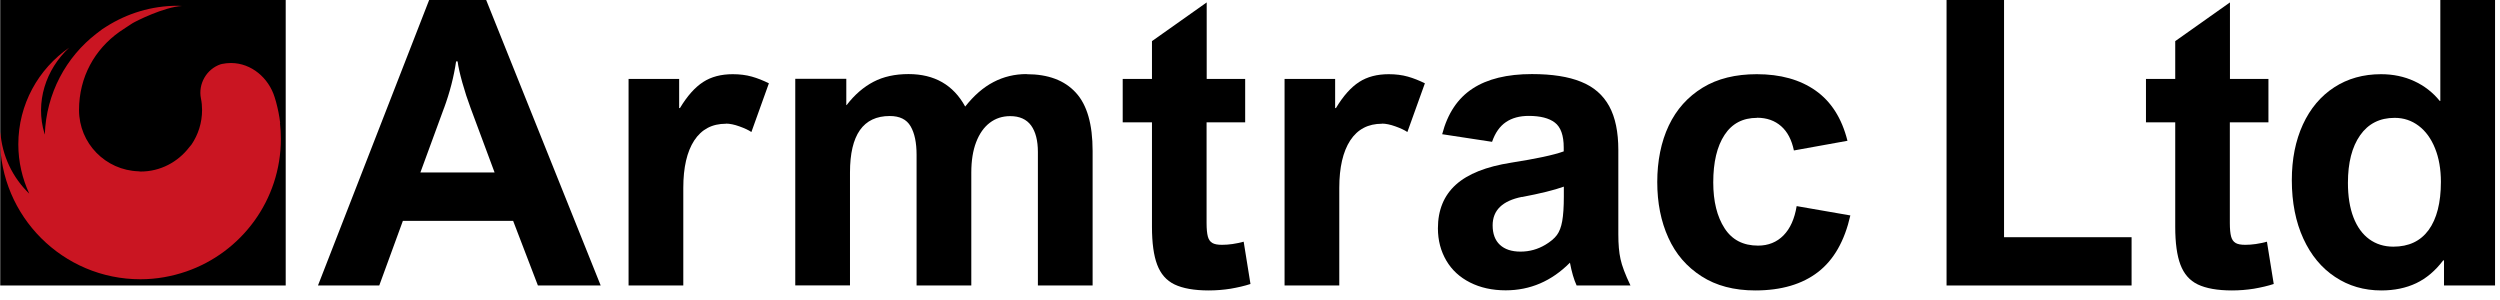
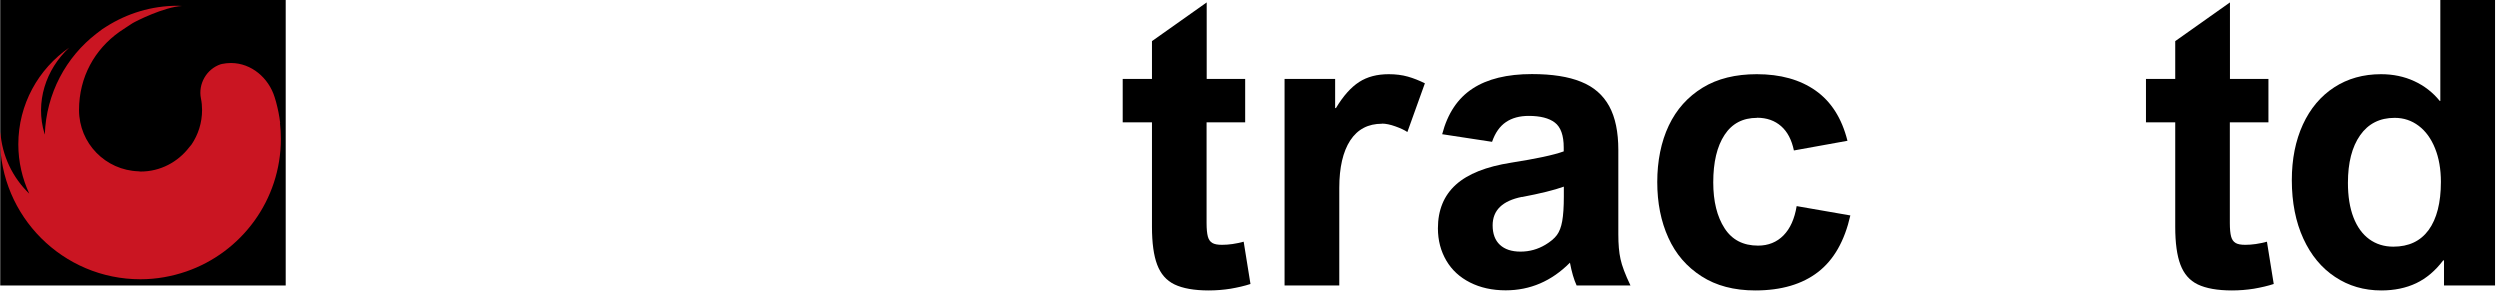
<svg xmlns="http://www.w3.org/2000/svg" width="217" height="26" viewBox="0 0 217 26" fill="none">
-   <path d="M46.69 24.78L44.54 19.17H34.97L32.92 24.78H27.6L37.25 0H42.2L52.14 24.78H46.68H46.69ZM38.54 9.38L36.49 14.97H42.93L40.85 9.38C40.58 8.66 40.34 7.92 40.13 7.17C39.92 6.42 39.78 5.8 39.72 5.33H39.59C39.39 6.68 39.04 8.03 38.54 9.39V9.38Z" fill="black" />
-   <path d="M63.02 10.74C61.81 10.74 60.901 11.22 60.261 12.19C59.63 13.16 59.31 14.53 59.31 16.31V24.78H54.56V6.85H58.95V9.38H59.02C59.651 8.33 60.321 7.58 61.031 7.12C61.74 6.66 62.6 6.44 63.6 6.44C64.21 6.44 64.76 6.51 65.26 6.65C65.76 6.79 66.251 6.99 66.74 7.23L65.221 11.46C64.971 11.29 64.63 11.13 64.18 10.97C63.74 10.81 63.34 10.73 63.011 10.73L63.02 10.74Z" fill="black" />
-   <path d="M89.109 6.44C90.979 6.44 92.399 6.97 93.379 8.04C94.359 9.1 94.839 10.79 94.839 13.1V24.78H90.089V13.19C90.089 12.2 89.889 11.43 89.499 10.89C89.099 10.35 88.499 10.08 87.689 10.08C87.009 10.08 86.419 10.27 85.909 10.66C85.399 11.05 85.009 11.61 84.729 12.34C84.449 13.07 84.309 13.95 84.309 14.98V24.78H79.559V13.44C79.559 12.38 79.389 11.56 79.039 10.96C78.689 10.36 78.089 10.07 77.229 10.07C74.929 10.07 73.779 11.7 73.779 14.97V24.77H69.029V6.84H73.459V9.12H73.489C74.179 8.22 74.959 7.55 75.819 7.1C76.679 6.65 77.699 6.43 78.859 6.43C81.109 6.43 82.749 7.37 83.779 9.25C84.539 8.29 85.349 7.58 86.239 7.12C87.119 6.66 88.079 6.43 89.099 6.43L89.109 6.44Z" fill="black" />
  <path d="M108.081 6.85V10.62H104.731V19.36C104.731 19.88 104.771 20.27 104.841 20.53C104.911 20.79 105.041 20.98 105.231 21.09C105.421 21.2 105.691 21.25 106.071 21.25C106.661 21.25 107.281 21.16 107.951 20.98L108.541 24.65C108.021 24.82 107.451 24.95 106.821 25.06C106.191 25.16 105.551 25.21 104.911 25.21C103.651 25.21 102.661 25.03 101.951 24.69C101.241 24.35 100.741 23.77 100.441 22.97C100.141 22.18 99.991 21.08 99.991 19.68V10.62H97.451V6.85H99.991V3.57L104.741 0.21V6.85H108.091H108.081Z" fill="black" />
  <path d="M119.96 10.74C118.75 10.74 117.84 11.22 117.2 12.19C116.57 13.16 116.25 14.53 116.25 16.31V24.78H111.5V6.85H115.89V9.38H115.96C116.59 8.33 117.26 7.58 117.97 7.12C118.68 6.66 119.54 6.44 120.54 6.44C121.15 6.44 121.7 6.51 122.2 6.65C122.7 6.79 123.19 6.99 123.68 7.23L122.16 11.46C121.91 11.29 121.57 11.13 121.12 10.97C120.68 10.81 120.28 10.73 119.95 10.73L119.96 10.74Z" fill="black" />
  <path d="M141.531 24.78H136.851C136.611 24.26 136.421 23.6 136.271 22.8C134.681 24.4 132.821 25.2 130.691 25.2C129.521 25.2 128.491 24.97 127.601 24.52C126.711 24.07 126.021 23.44 125.541 22.62C125.061 21.8 124.811 20.87 124.811 19.82C124.811 18.23 125.331 16.97 126.371 16.03C127.411 15.09 129.011 14.46 131.171 14.12C133.331 13.78 134.851 13.46 135.731 13.14V12.8C135.731 11.75 135.471 11.03 134.961 10.64C134.451 10.25 133.691 10.06 132.691 10.06C131.901 10.06 131.241 10.24 130.711 10.6C130.181 10.96 129.781 11.53 129.511 12.31L125.181 11.65C125.651 9.85 126.531 8.53 127.821 7.69C129.101 6.85 130.821 6.43 132.971 6.43C134.721 6.43 136.141 6.65 137.241 7.1C138.341 7.54 139.151 8.25 139.681 9.22C140.211 10.19 140.471 11.46 140.471 13.02V20.34C140.471 21.2 140.531 21.91 140.661 22.49C140.781 23.06 141.071 23.83 141.521 24.77L141.531 24.78ZM132.101 17.09C130.411 17.43 129.561 18.25 129.561 19.56C129.561 20.29 129.771 20.86 130.191 21.25C130.611 21.64 131.201 21.84 131.981 21.84C132.761 21.84 133.471 21.64 134.131 21.25C134.581 20.98 134.921 20.7 135.141 20.4C135.361 20.1 135.511 19.7 135.601 19.19C135.691 18.68 135.741 17.97 135.741 17.06V16.2C134.911 16.5 133.691 16.8 132.111 17.1L132.101 17.09Z" fill="black" />
  <path d="M152.51 10.23C151.28 10.23 150.34 10.72 149.69 11.71C149.04 12.7 148.71 14.07 148.71 15.83C148.71 17.48 149.04 18.8 149.69 19.81C150.34 20.82 151.31 21.32 152.6 21.32C153.49 21.32 154.23 21.02 154.81 20.43C155.39 19.84 155.77 18.99 155.95 17.89L160.61 18.7C160.11 20.91 159.18 22.55 157.81 23.61C156.44 24.67 154.62 25.21 152.36 25.21C150.52 25.21 148.96 24.8 147.69 23.98C146.41 23.16 145.45 22.05 144.81 20.63C144.17 19.22 143.85 17.61 143.85 15.8C143.85 13.99 144.18 12.31 144.85 10.9C145.52 9.49 146.5 8.4 147.79 7.61C149.08 6.82 150.65 6.44 152.49 6.44C154.54 6.44 156.24 6.91 157.59 7.86C158.94 8.81 159.87 10.26 160.36 12.22L155.71 13.06C155.52 12.14 155.15 11.43 154.6 10.95C154.05 10.47 153.36 10.22 152.51 10.22V10.23Z" fill="black" />
-   <path d="M185.021 20.59V24.78H168.961V0H173.951V20.59H185.021Z" fill="black" />
  <path d="M196.9 6.85V10.62H193.55V19.36C193.55 19.88 193.59 20.27 193.66 20.53C193.73 20.79 193.86 20.98 194.05 21.09C194.24 21.2 194.51 21.25 194.89 21.25C195.48 21.25 196.1 21.16 196.77 20.98L197.36 24.65C196.84 24.82 196.27 24.95 195.64 25.06C195.01 25.16 194.37 25.21 193.73 25.21C192.47 25.21 191.48 25.03 190.77 24.69C190.06 24.35 189.56 23.77 189.26 22.97C188.96 22.18 188.81 21.08 188.81 19.68V10.62H186.27V6.85H188.81V3.57L193.56 0.21V6.85H196.91H196.9Z" fill="black" />
  <path d="M216.57 24.78H212.14V22.6H212.07C211.39 23.5 210.61 24.16 209.73 24.58C208.85 25 207.83 25.21 206.7 25.21C205.2 25.21 203.86 24.82 202.69 24.04C201.51 23.26 200.59 22.15 199.93 20.71C199.27 19.27 198.93 17.58 198.93 15.64C198.93 13.81 199.25 12.21 199.89 10.81C200.53 9.42 201.44 8.34 202.61 7.58C203.78 6.82 205.13 6.44 206.67 6.44C207.72 6.44 208.68 6.64 209.55 7.04C210.42 7.44 211.16 8.01 211.77 8.76H211.82V0H216.57V24.78ZM207.85 10.23C206.57 10.23 205.57 10.73 204.86 11.74C204.15 12.75 203.8 14.13 203.8 15.87C203.8 17.04 203.96 18.04 204.28 18.87C204.6 19.7 205.06 20.33 205.65 20.76C206.24 21.19 206.94 21.41 207.74 21.41C209.08 21.41 210.1 20.93 210.81 19.96C211.51 18.99 211.87 17.6 211.87 15.79C211.87 14.69 211.7 13.71 211.36 12.87C211.02 12.03 210.55 11.38 209.94 10.92C209.33 10.46 208.64 10.23 207.86 10.23H207.85Z" fill="black" />
  <path d="M24.799 0H0.02V24.78H24.799V0Z" fill="black" />
  <path d="M24.32 10.68C24.25 10.05 24.12 9.44 23.96 8.84C23.92 8.7 23.88 8.57 23.84 8.44C23.32 6.76 21.82 5.48 20.07 5.47C20.06 5.47 20.04 5.47 20.03 5.47C19.77 5.47 19.52 5.5 19.27 5.55C19.24 5.55 19.2 5.57 19.15 5.58C17.93 5.99 17.19 7.28 17.44 8.54C17.51 8.87 17.54 9.21 17.54 9.55C17.54 10.66 17.2 11.7 16.62 12.55C16.56 12.63 16.49 12.71 16.42 12.79C15.44 14.06 13.93 14.89 12.2 14.89C12.14 14.89 12.09 14.87 12.03 14.87C9.16 14.78 6.86 12.44 6.86 9.55C6.86 6.66 8.24 4.28 10.36 2.77C10.57 2.62 11.15 2.25 11.48 2.03C11.78 1.84 14.25 0.6 15.8 0.52C15.67 0.52 15.55 0.5 15.42 0.5C13.14 0.5 11.03 1.17 9.24 2.3C9.12 2.38 9 2.45 8.88 2.53C8.71 2.65 8.54 2.78 8.38 2.91C5.73 4.95 4.01 8.11 3.89 11.68C3.88 11.65 3.87 11.62 3.86 11.59C3.04 8.88 3.97 6.03 6 4.14C3.34 5.98 1.59 9.05 1.59 12.53C1.59 14.06 1.94 15.51 2.54 16.81C1.11 15.43 0.18 13.55 0.03 11.44C0.02 11.64 0 11.85 0 12.05C0 18.78 5.46 24.24 12.19 24.24C13.59 24.24 14.93 23.99 16.18 23.56C20.95 21.91 24.38 17.38 24.38 12.05C24.38 11.58 24.35 11.12 24.3 10.66L24.32 10.68Z" fill="#CA1522" />
</svg>